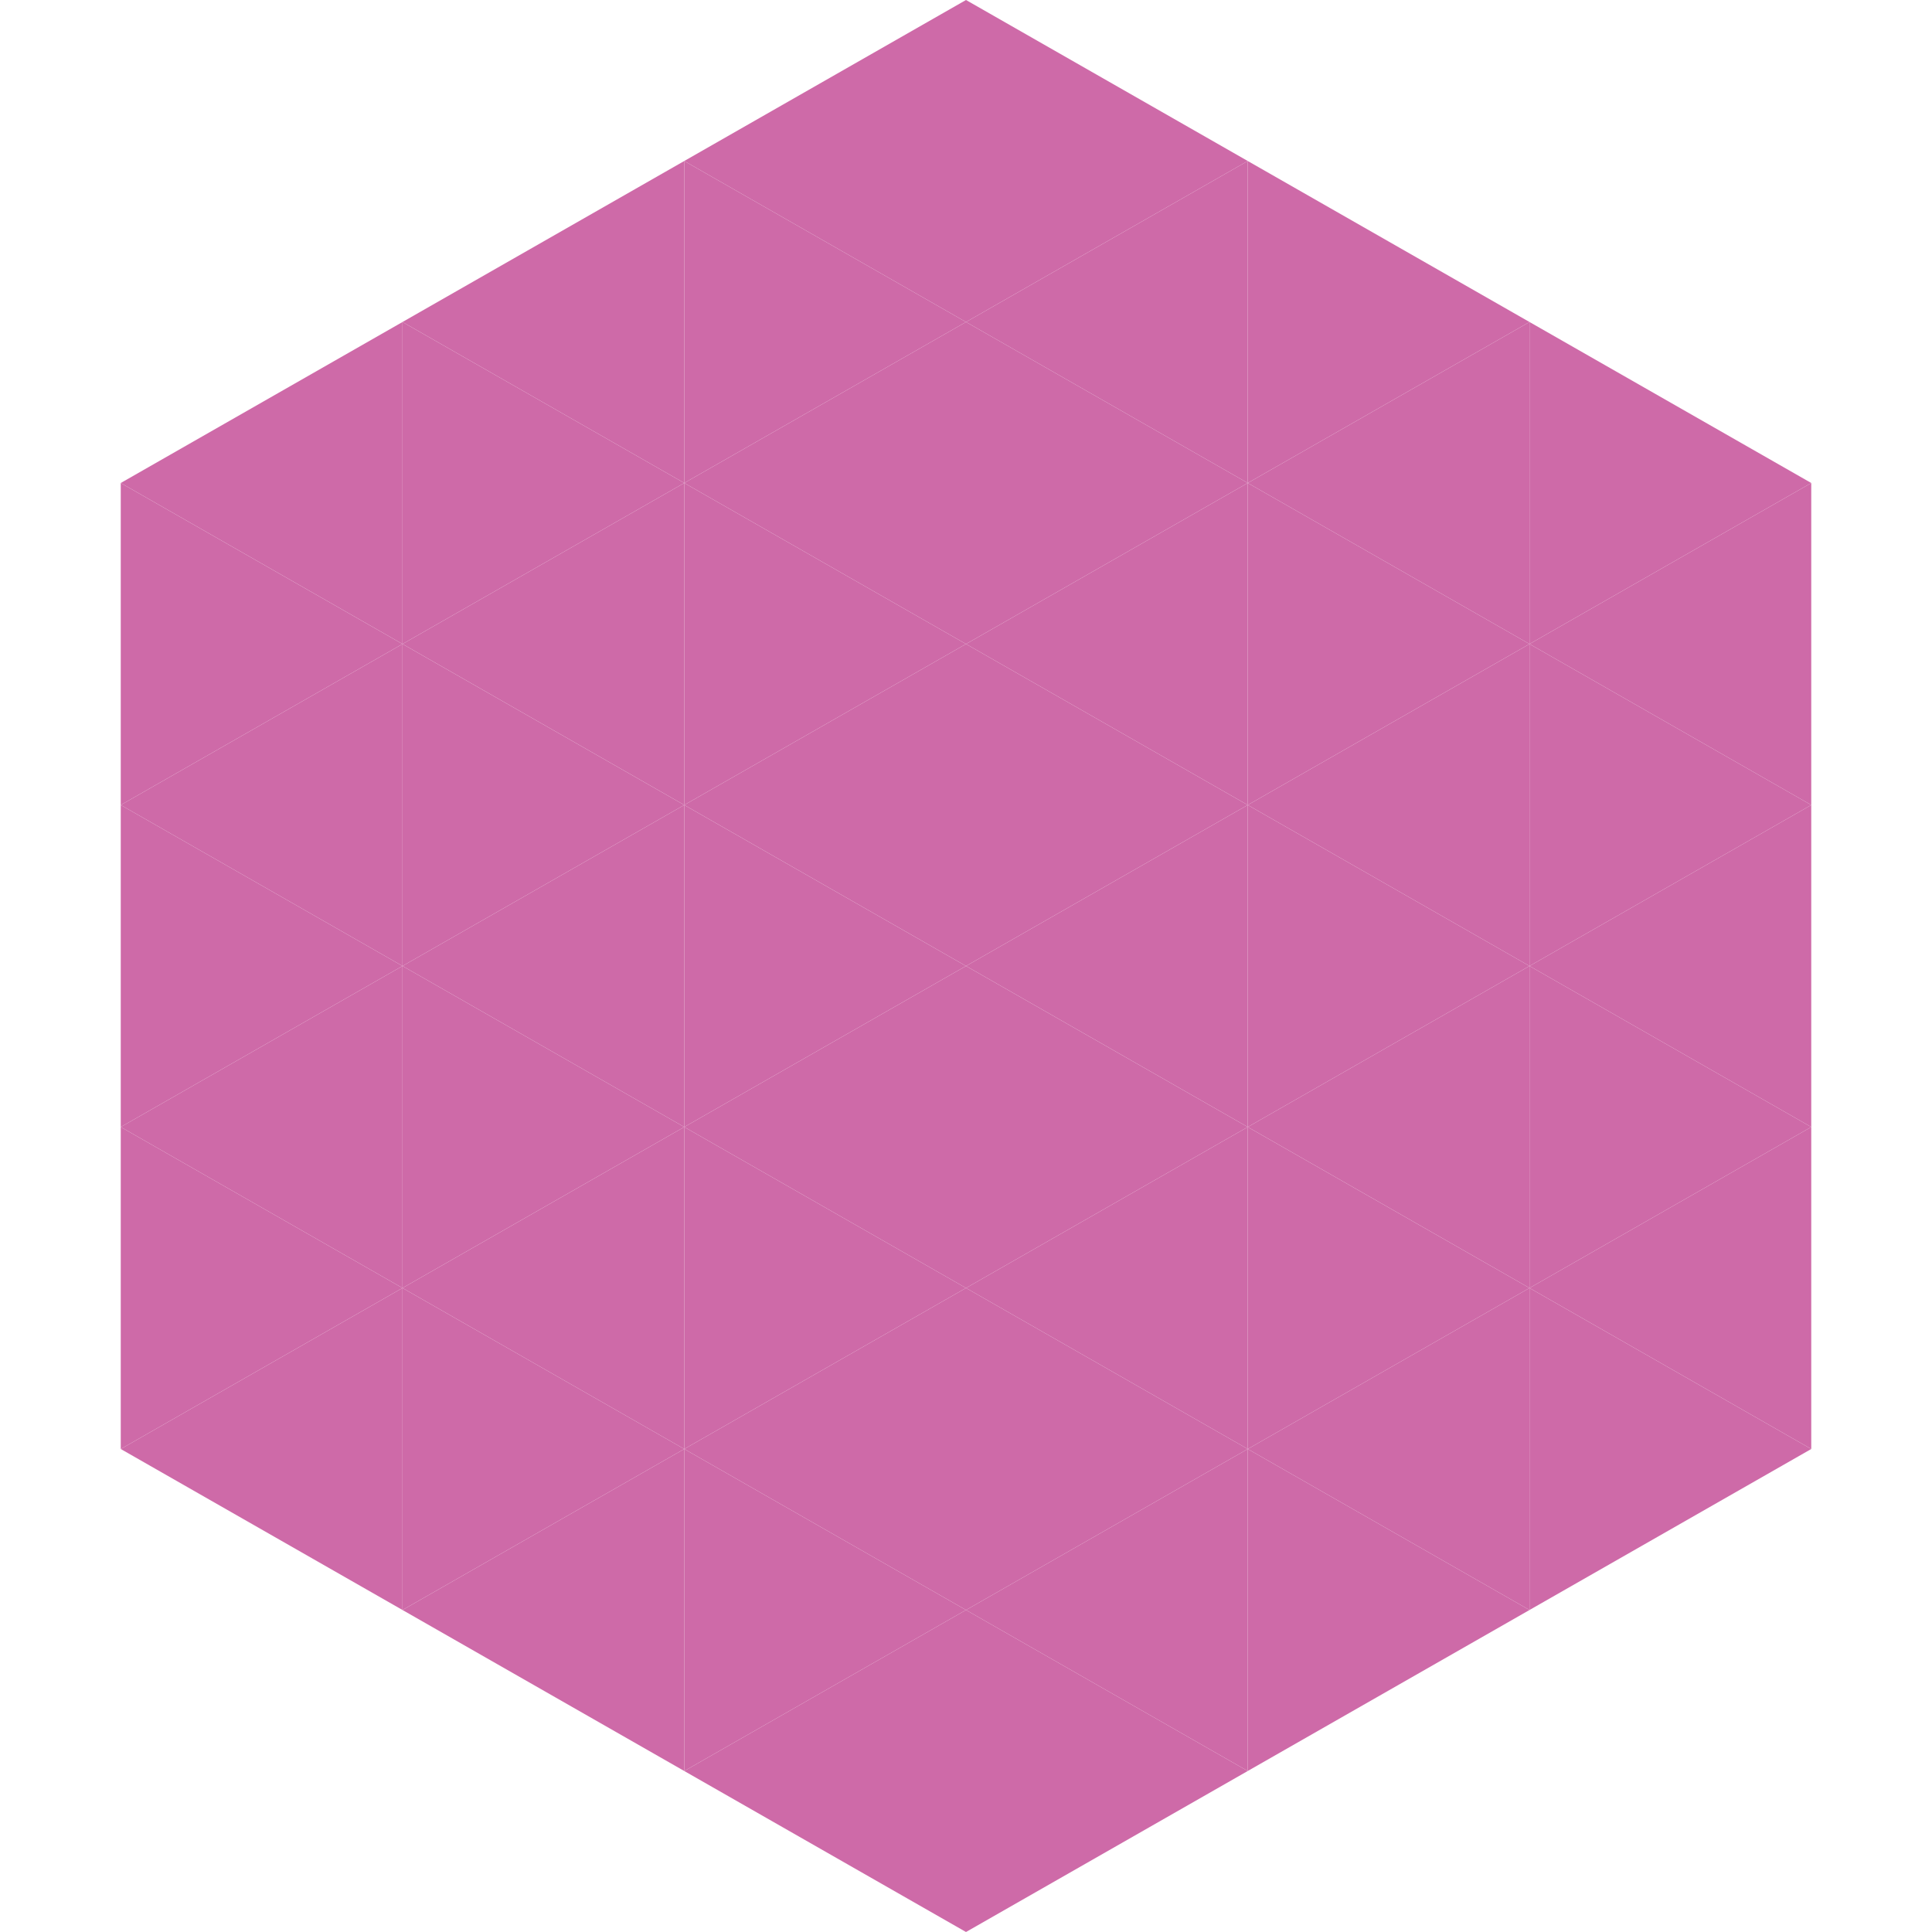
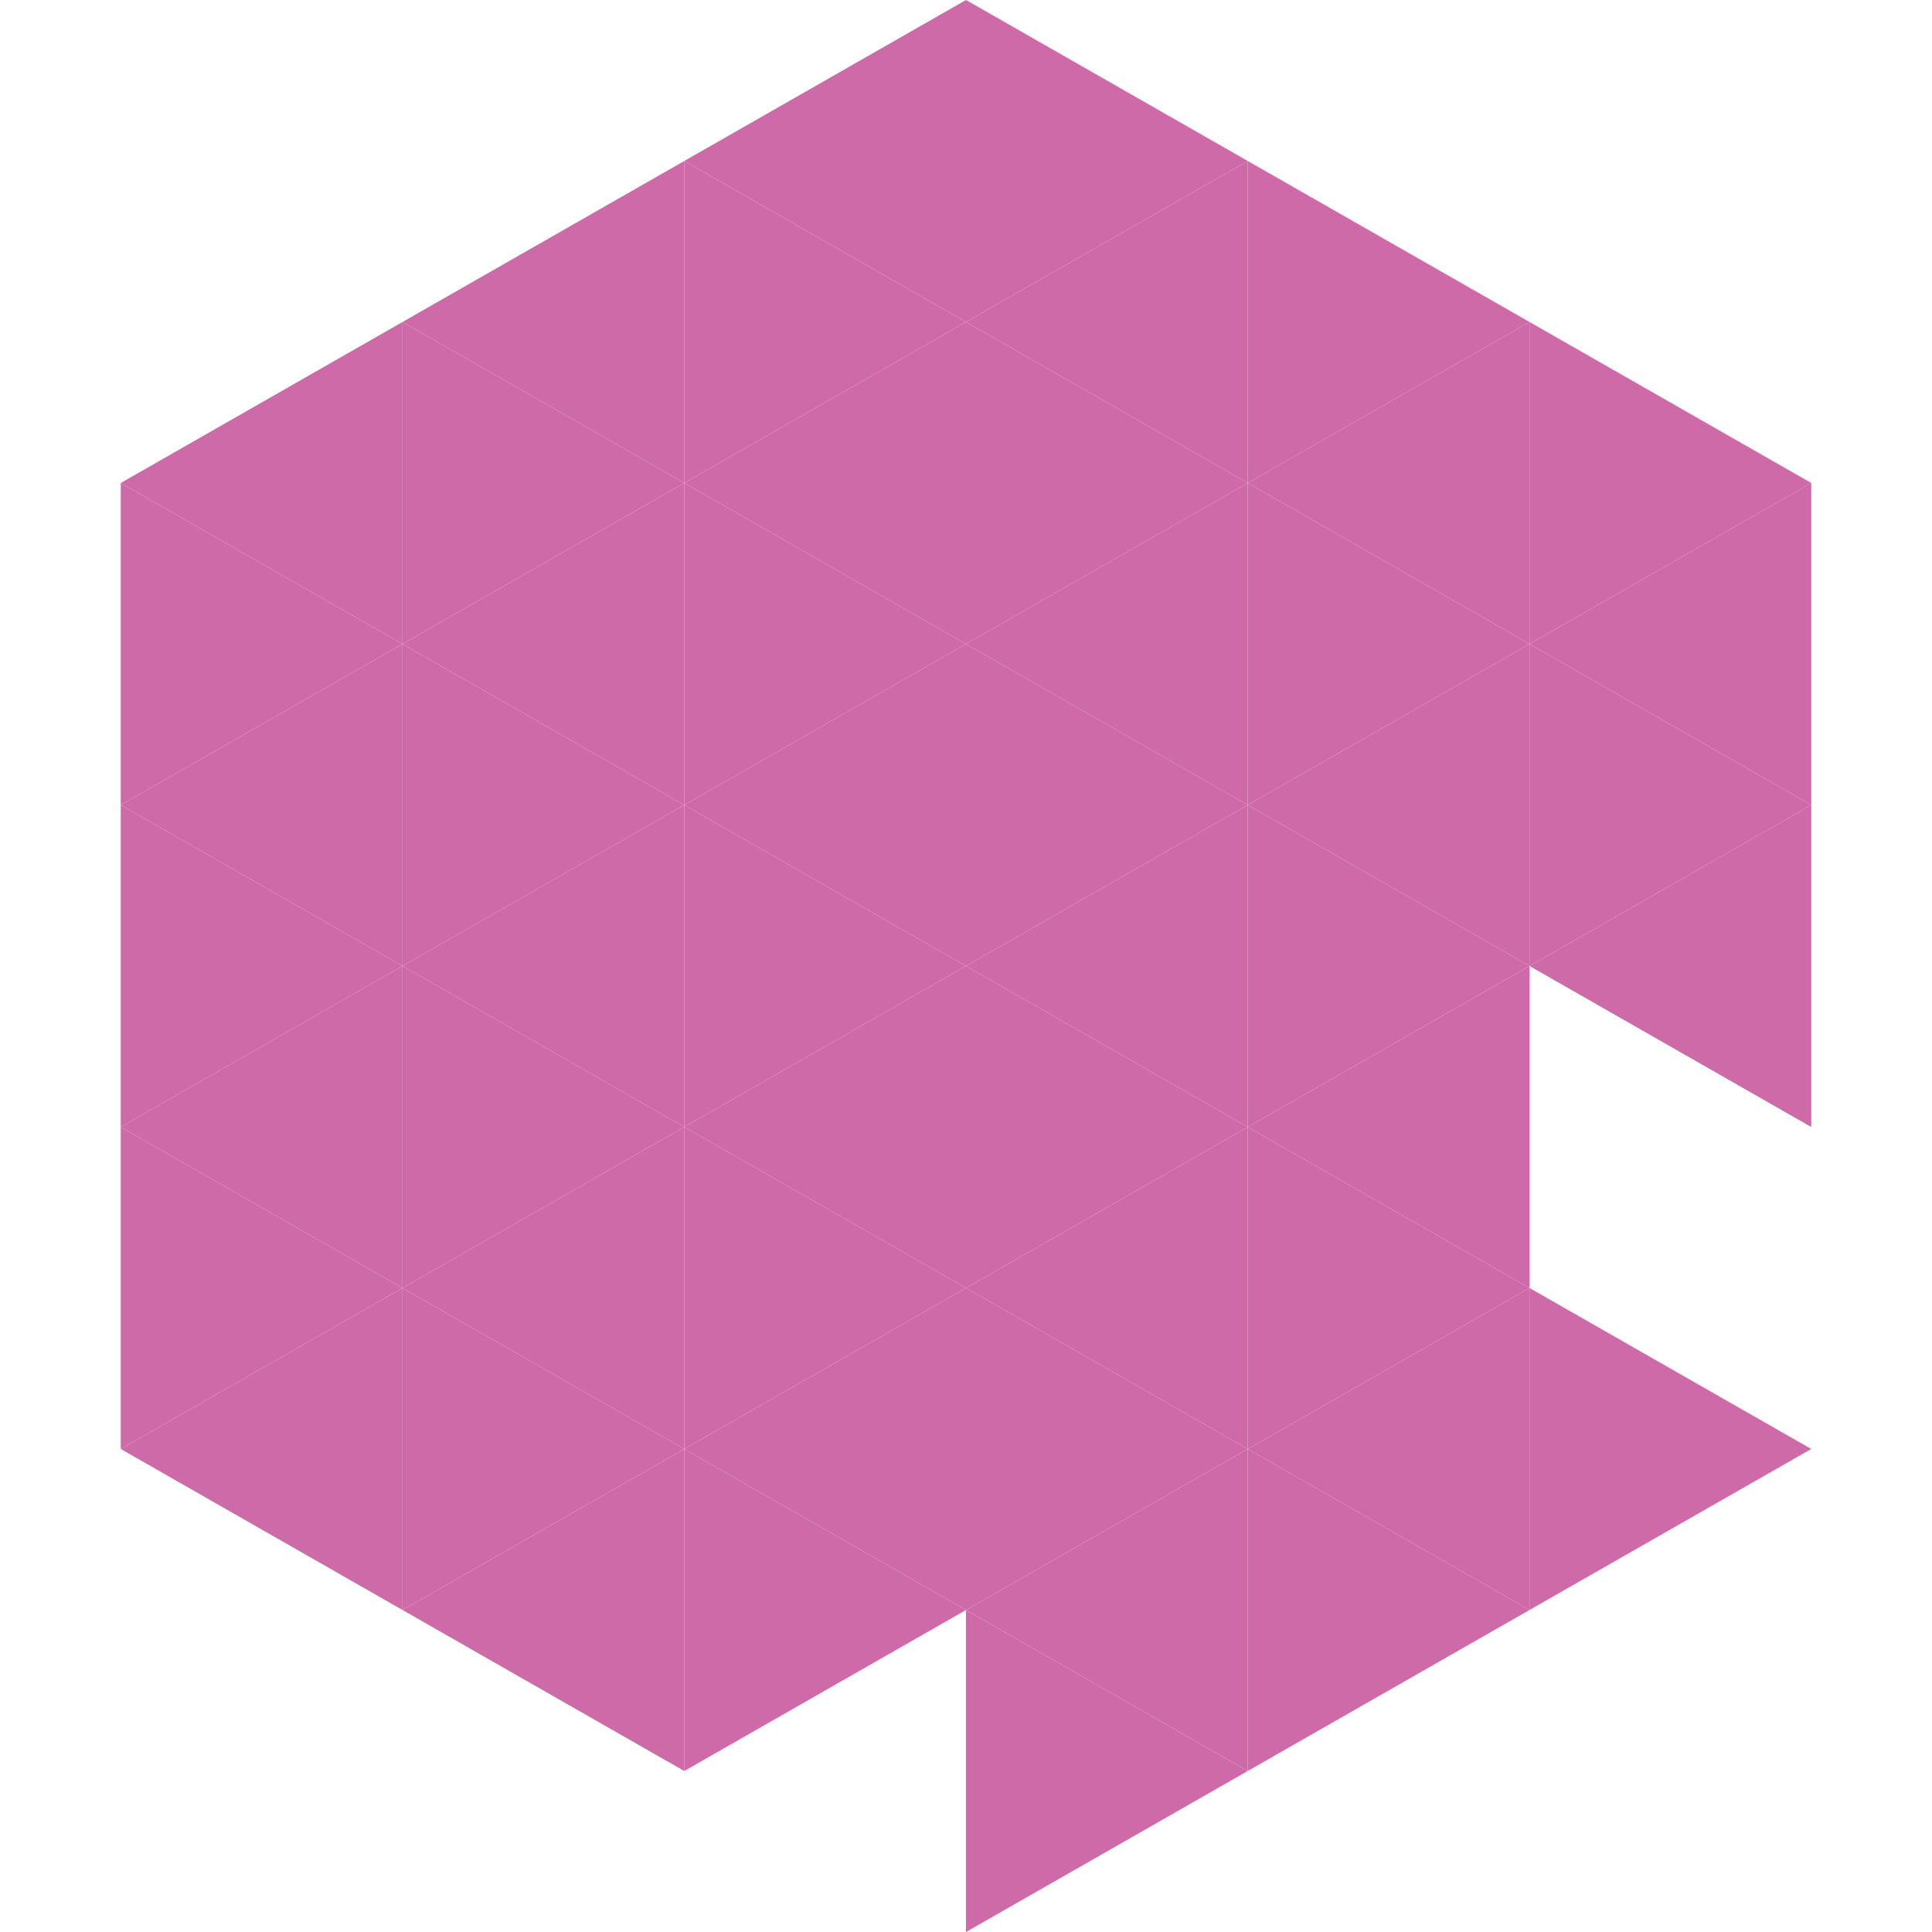
<svg xmlns="http://www.w3.org/2000/svg" width="240" height="240">
  <polygon points="50,40 15,60 50,80" style="fill:rgb(206,106,168)" />
  <polygon points="190,40 225,60 190,80" style="fill:rgb(206,106,168)" />
  <polygon points="15,60 50,80 15,100" style="fill:rgb(206,106,168)" />
  <polygon points="225,60 190,80 225,100" style="fill:rgb(206,106,168)" />
  <polygon points="50,80 15,100 50,120" style="fill:rgb(206,106,168)" />
  <polygon points="190,80 225,100 190,120" style="fill:rgb(206,106,168)" />
  <polygon points="15,100 50,120 15,140" style="fill:rgb(206,106,168)" />
  <polygon points="225,100 190,120 225,140" style="fill:rgb(206,106,168)" />
  <polygon points="50,120 15,140 50,160" style="fill:rgb(206,106,168)" />
-   <polygon points="190,120 225,140 190,160" style="fill:rgb(206,106,168)" />
  <polygon points="15,140 50,160 15,180" style="fill:rgb(206,106,168)" />
-   <polygon points="225,140 190,160 225,180" style="fill:rgb(206,106,168)" />
  <polygon points="50,160 15,180 50,200" style="fill:rgb(206,106,168)" />
  <polygon points="190,160 225,180 190,200" style="fill:rgb(206,106,168)" />
  <polygon points="15,180 50,200 15,220" style="fill:rgb(255,255,255); fill-opacity:0" />
  <polygon points="225,180 190,200 225,220" style="fill:rgb(255,255,255); fill-opacity:0" />
-   <polygon points="50,0 85,20 50,40" style="fill:rgb(255,255,255); fill-opacity:0" />
  <polygon points="190,0 155,20 190,40" style="fill:rgb(255,255,255); fill-opacity:0" />
  <polygon points="85,20 50,40 85,60" style="fill:rgb(206,106,168)" />
  <polygon points="155,20 190,40 155,60" style="fill:rgb(206,106,168)" />
  <polygon points="50,40 85,60 50,80" style="fill:rgb(206,106,168)" />
  <polygon points="190,40 155,60 190,80" style="fill:rgb(206,106,168)" />
  <polygon points="85,60 50,80 85,100" style="fill:rgb(206,106,168)" />
  <polygon points="155,60 190,80 155,100" style="fill:rgb(206,106,168)" />
  <polygon points="50,80 85,100 50,120" style="fill:rgb(206,106,168)" />
  <polygon points="190,80 155,100 190,120" style="fill:rgb(206,106,168)" />
  <polygon points="85,100 50,120 85,140" style="fill:rgb(206,106,168)" />
  <polygon points="155,100 190,120 155,140" style="fill:rgb(206,106,168)" />
  <polygon points="50,120 85,140 50,160" style="fill:rgb(206,106,168)" />
  <polygon points="190,120 155,140 190,160" style="fill:rgb(206,106,168)" />
  <polygon points="85,140 50,160 85,180" style="fill:rgb(206,106,168)" />
  <polygon points="155,140 190,160 155,180" style="fill:rgb(206,106,168)" />
  <polygon points="50,160 85,180 50,200" style="fill:rgb(206,106,168)" />
  <polygon points="190,160 155,180 190,200" style="fill:rgb(206,106,168)" />
  <polygon points="85,180 50,200 85,220" style="fill:rgb(206,106,168)" />
  <polygon points="155,180 190,200 155,220" style="fill:rgb(206,106,168)" />
  <polygon points="120,0 85,20 120,40" style="fill:rgb(206,106,168)" />
  <polygon points="120,0 155,20 120,40" style="fill:rgb(206,106,168)" />
  <polygon points="85,20 120,40 85,60" style="fill:rgb(206,106,168)" />
  <polygon points="155,20 120,40 155,60" style="fill:rgb(206,106,168)" />
  <polygon points="120,40 85,60 120,80" style="fill:rgb(206,106,168)" />
  <polygon points="120,40 155,60 120,80" style="fill:rgb(206,106,168)" />
  <polygon points="85,60 120,80 85,100" style="fill:rgb(206,106,168)" />
  <polygon points="155,60 120,80 155,100" style="fill:rgb(206,106,168)" />
  <polygon points="120,80 85,100 120,120" style="fill:rgb(206,106,168)" />
  <polygon points="120,80 155,100 120,120" style="fill:rgb(206,106,168)" />
  <polygon points="85,100 120,120 85,140" style="fill:rgb(206,106,168)" />
  <polygon points="155,100 120,120 155,140" style="fill:rgb(206,106,168)" />
  <polygon points="120,120 85,140 120,160" style="fill:rgb(206,106,168)" />
  <polygon points="120,120 155,140 120,160" style="fill:rgb(206,106,168)" />
  <polygon points="85,140 120,160 85,180" style="fill:rgb(206,106,168)" />
  <polygon points="155,140 120,160 155,180" style="fill:rgb(206,106,168)" />
  <polygon points="120,160 85,180 120,200" style="fill:rgb(206,106,168)" />
  <polygon points="120,160 155,180 120,200" style="fill:rgb(206,106,168)" />
  <polygon points="85,180 120,200 85,220" style="fill:rgb(206,106,168)" />
  <polygon points="155,180 120,200 155,220" style="fill:rgb(206,106,168)" />
-   <polygon points="120,200 85,220 120,240" style="fill:rgb(206,106,168)" />
  <polygon points="120,200 155,220 120,240" style="fill:rgb(206,106,168)" />
  <polygon points="85,220 120,240 85,260" style="fill:rgb(255,255,255); fill-opacity:0" />
  <polygon points="155,220 120,240 155,260" style="fill:rgb(255,255,255); fill-opacity:0" />
</svg>